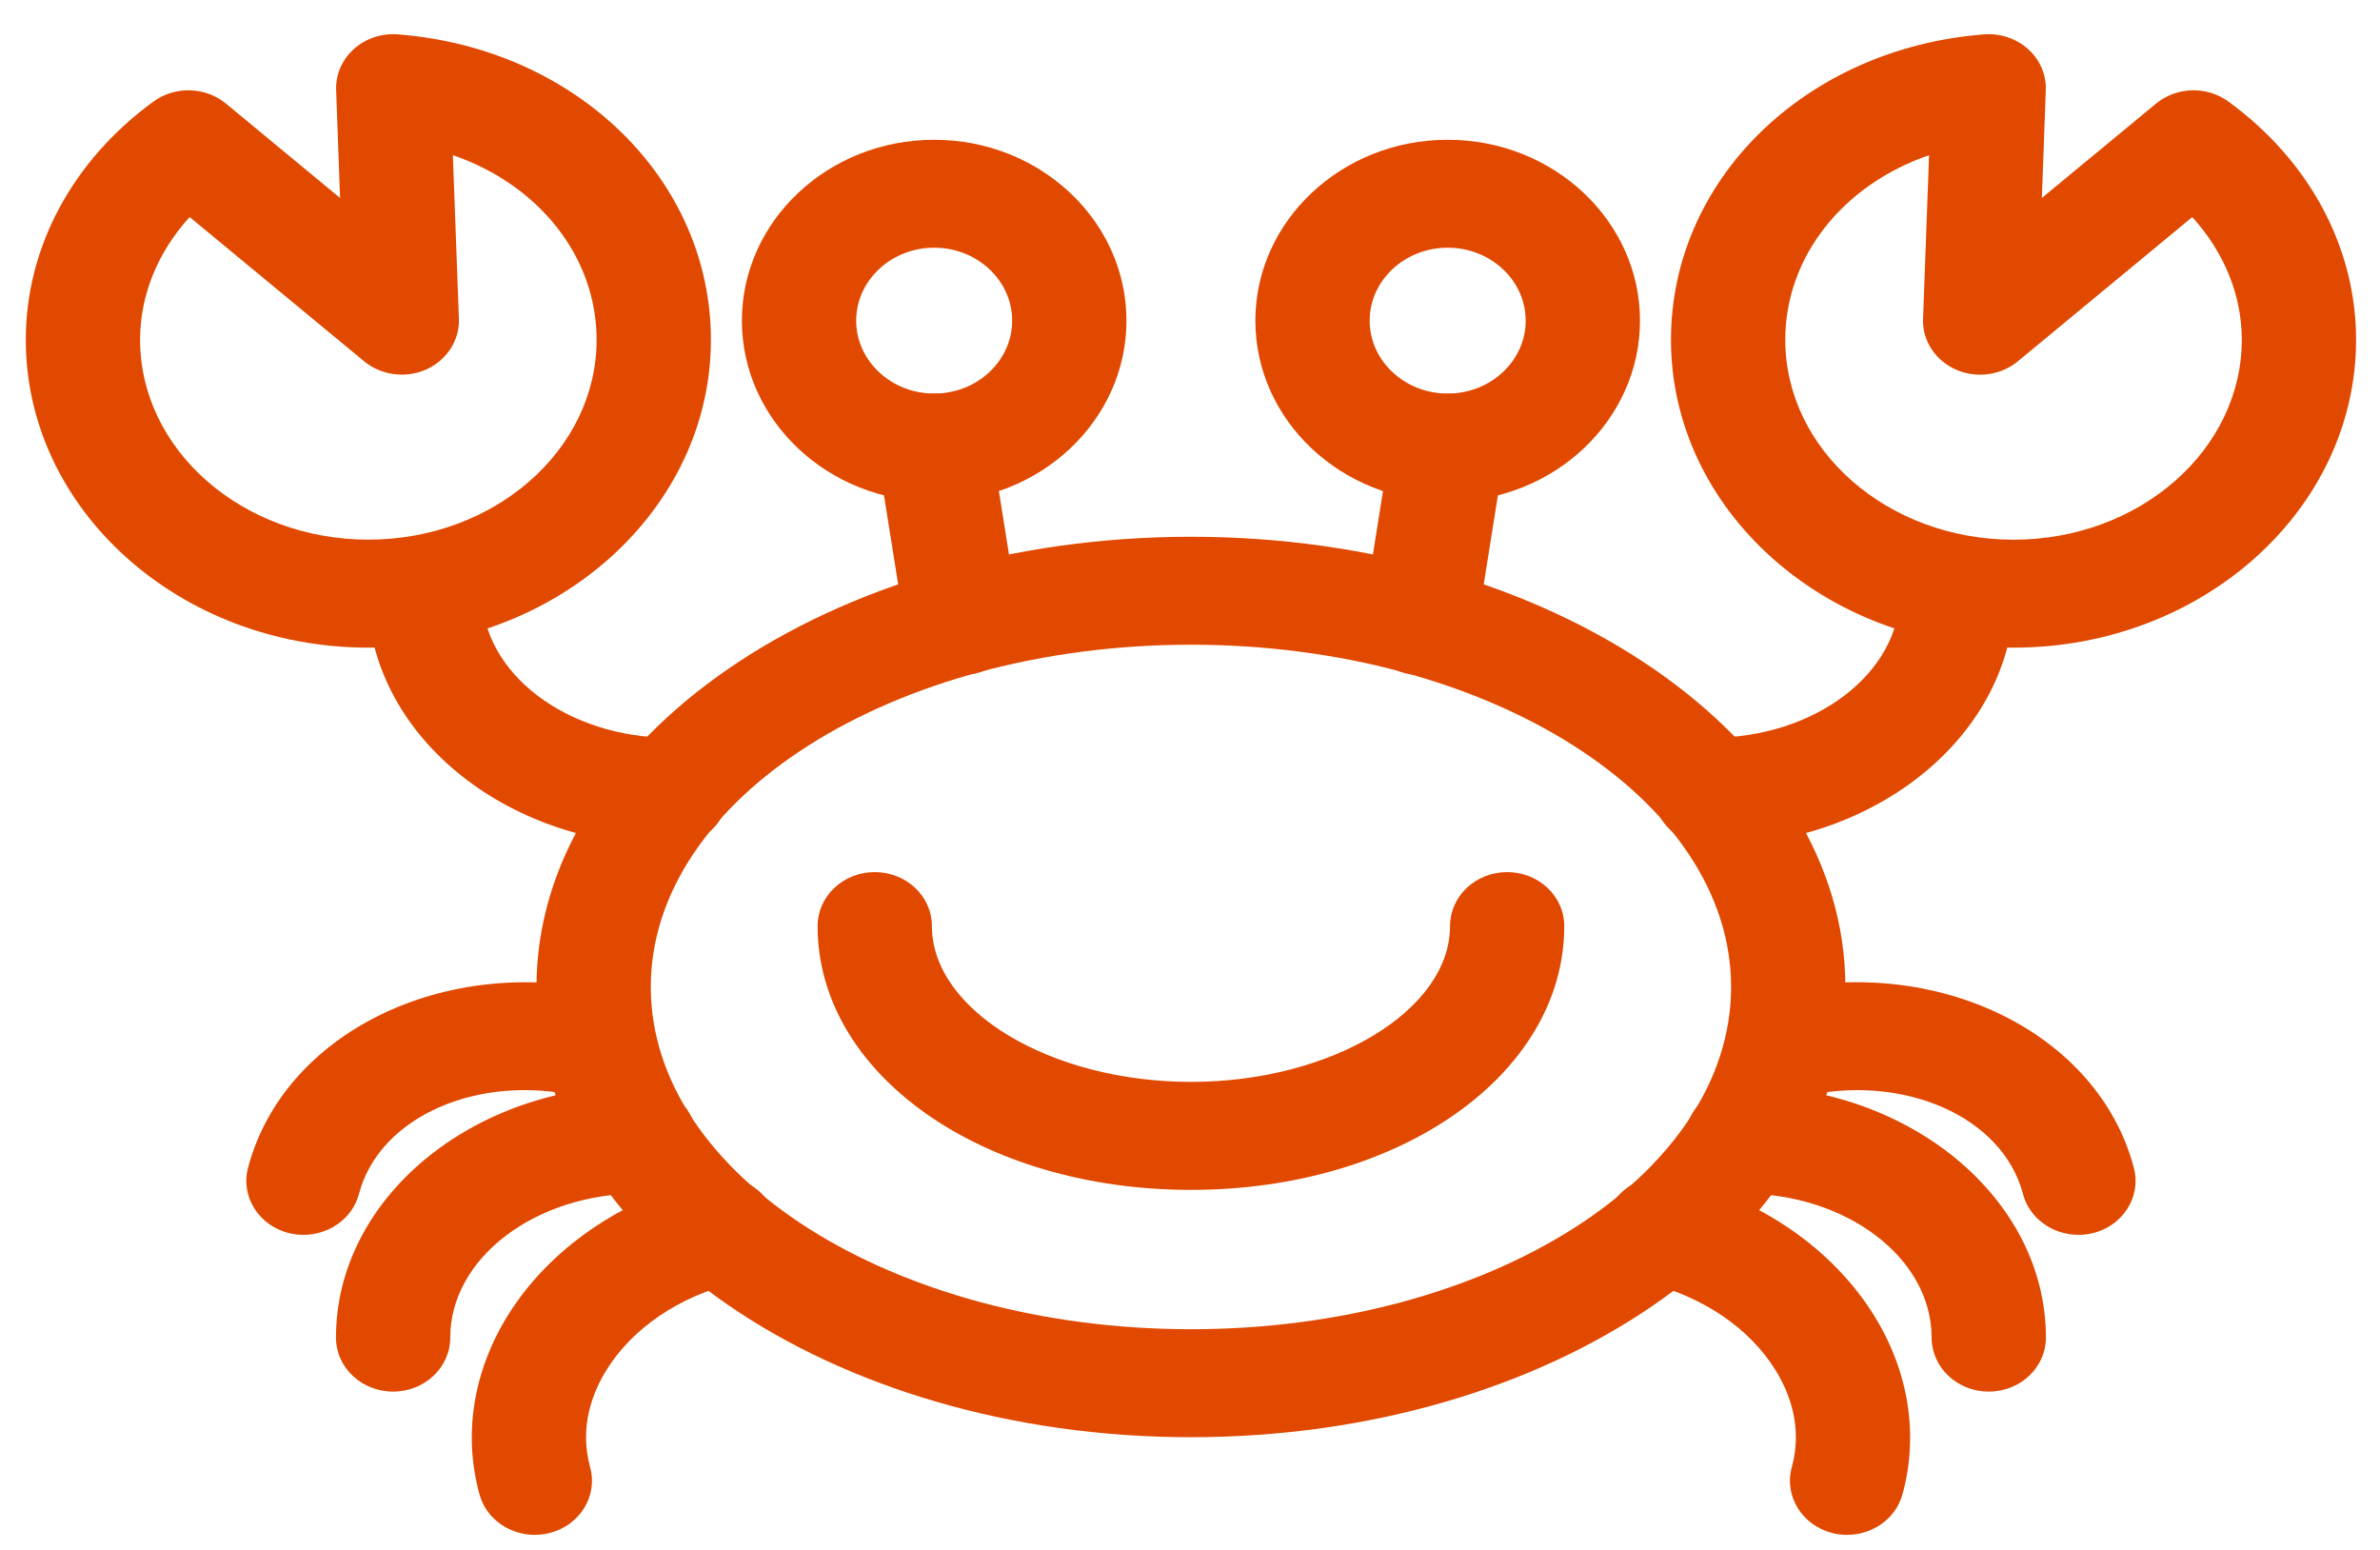
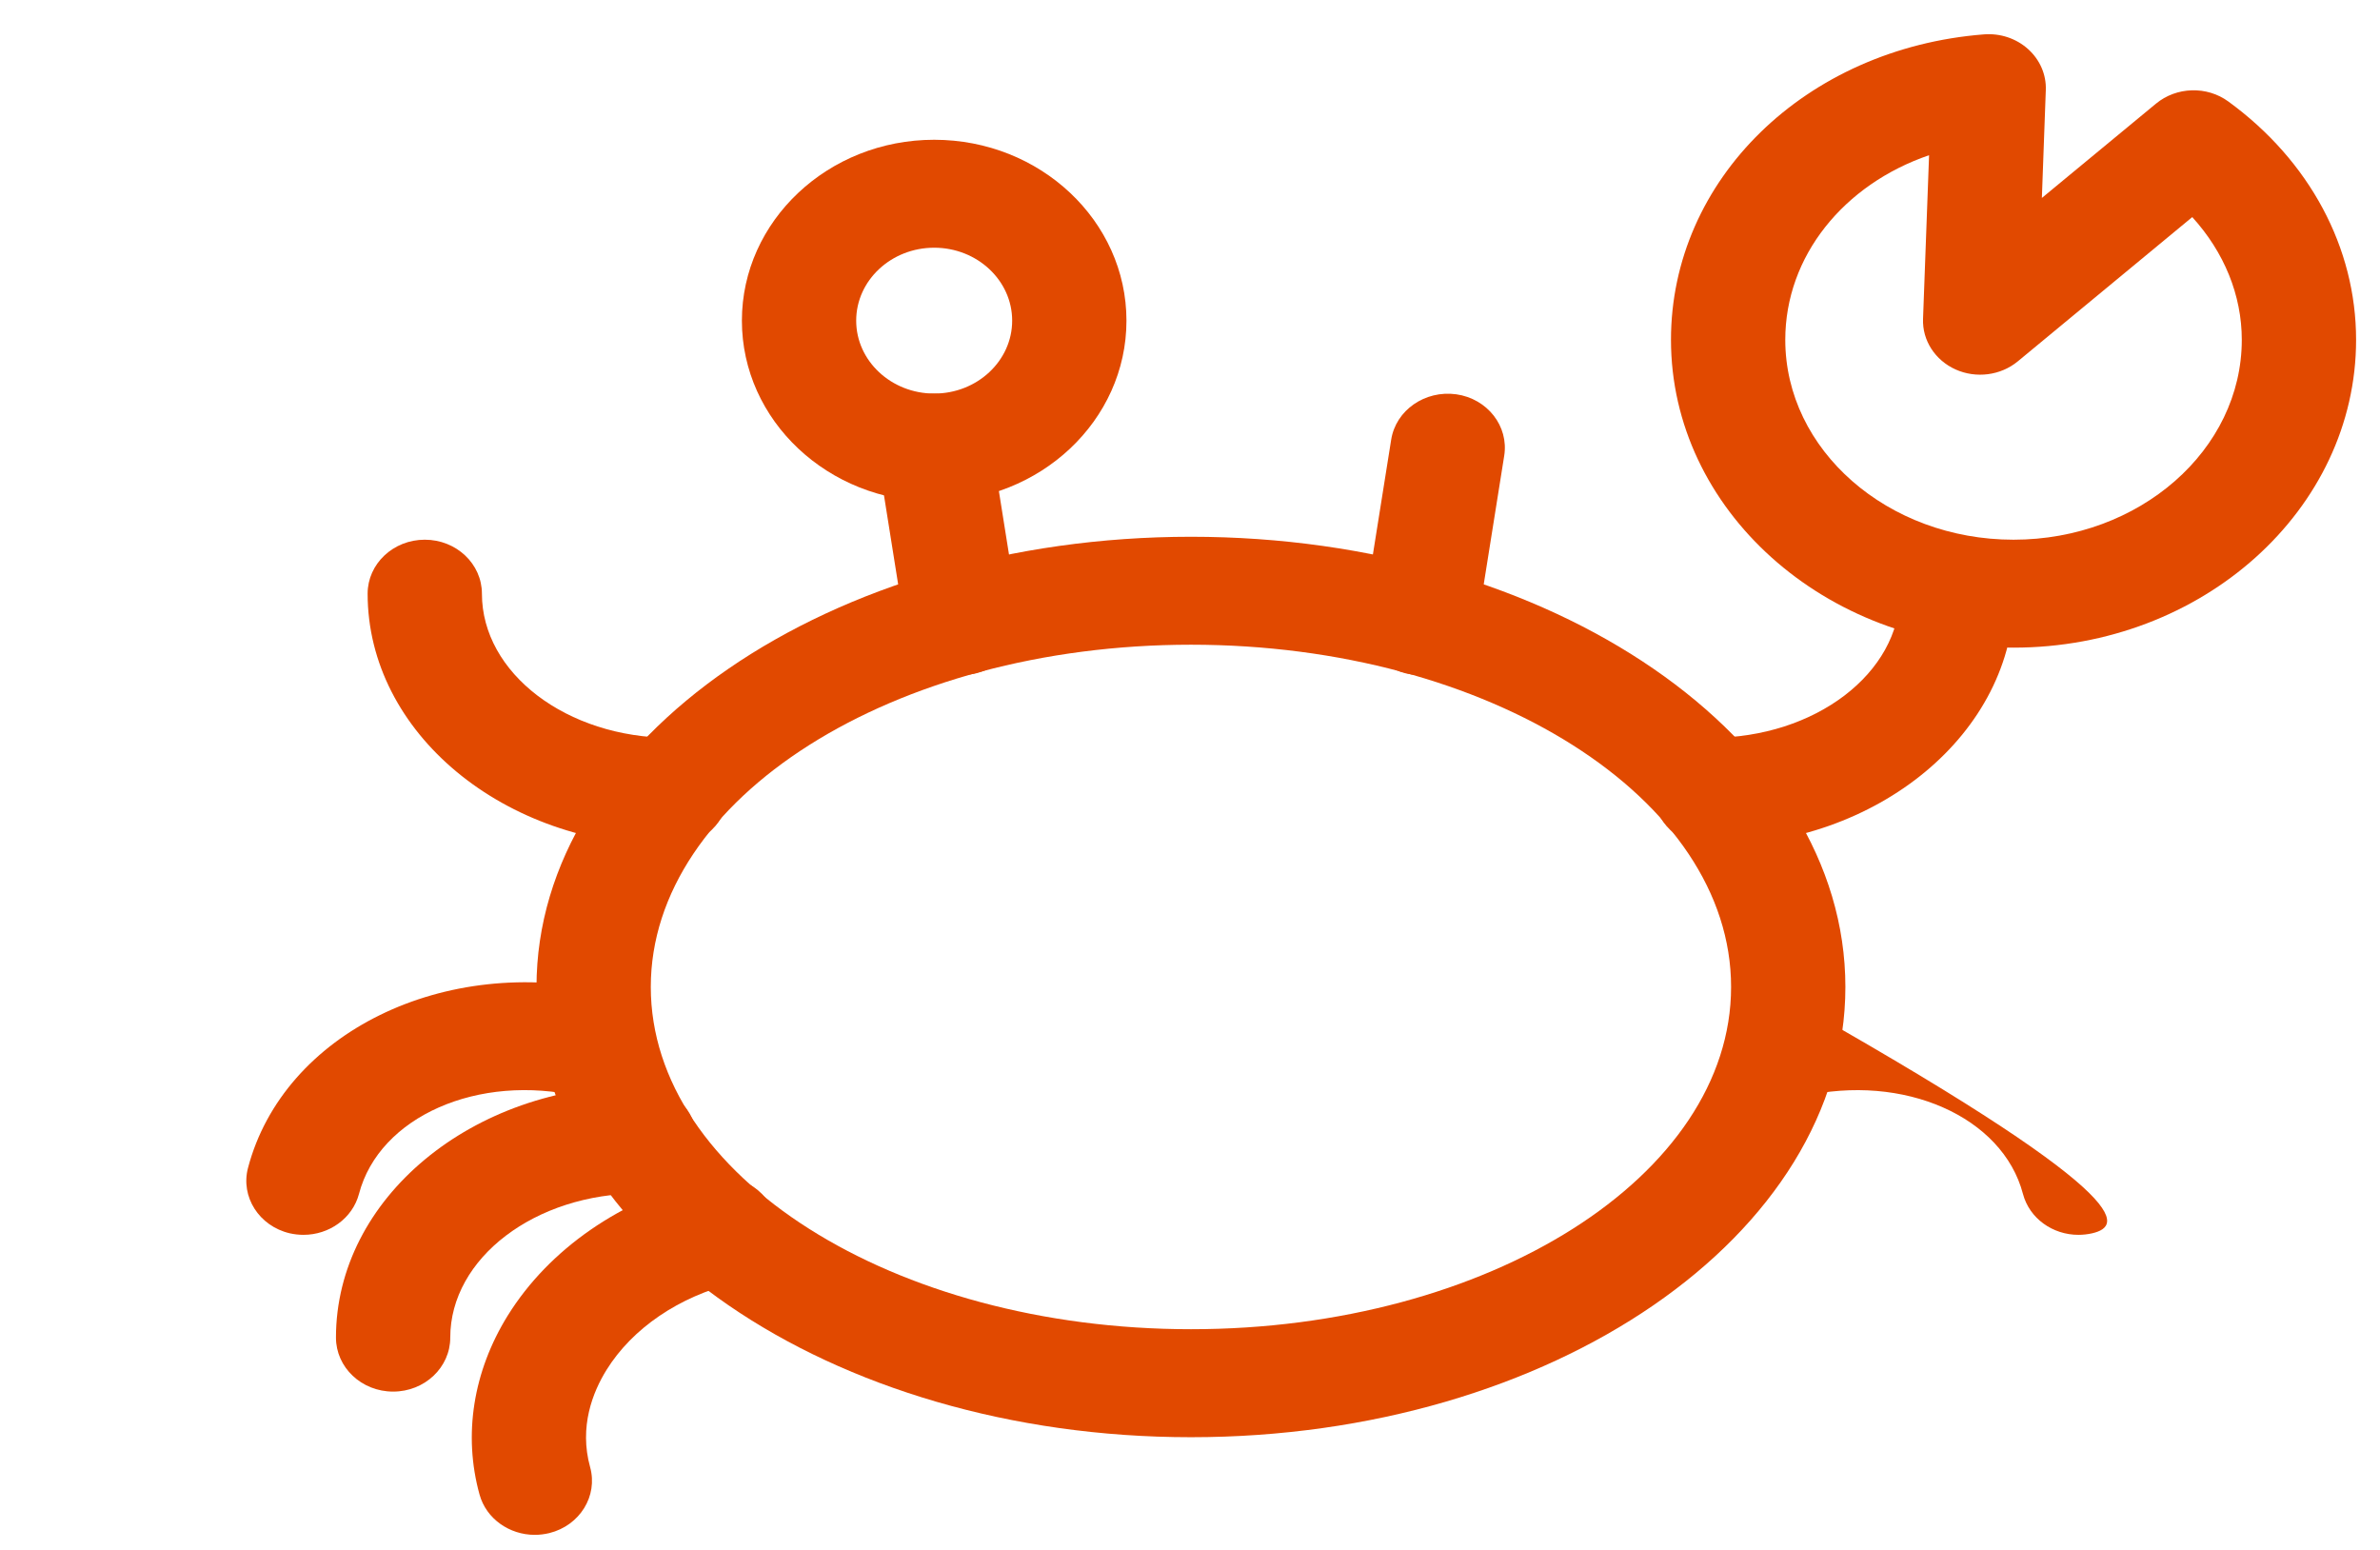
<svg xmlns="http://www.w3.org/2000/svg" width="43" height="28" viewBox="0 0 43 28" fill="none">
  <path d="M21.518 25.964C14.998 25.964 9.693 22.316 9.693 17.83C9.693 13.345 14.997 9.697 21.518 9.697C28.037 9.697 33.341 13.345 33.341 17.83C33.341 22.316 28.037 25.964 21.518 25.964ZM21.518 11.647C16.136 11.647 11.758 14.421 11.758 17.83C11.758 21.24 16.136 24.013 21.518 24.013C26.898 24.013 31.276 21.24 31.276 17.83C31.276 14.421 26.898 11.647 21.518 11.647Z" fill="#E14900" />
-   <path d="M21.517 21.496C17.735 21.496 14.772 19.402 14.772 16.73C14.772 16.191 15.234 15.755 15.804 15.755C16.375 15.755 16.837 16.191 16.837 16.73C16.837 18.256 18.98 19.545 21.517 19.545C24.054 19.545 26.198 18.256 26.198 16.73C26.198 16.191 26.66 15.755 27.23 15.755C27.8 15.755 28.262 16.191 28.262 16.73C28.262 19.402 25.3 21.496 21.517 21.496Z" fill="#E14900" />
-   <path d="M37.55 22.308C37.087 22.308 36.666 22.012 36.549 21.568C36.182 20.173 34.393 19.384 32.56 19.809C32.005 19.939 31.447 19.617 31.311 19.094C31.175 18.571 31.514 18.043 32.068 17.915C35.003 17.232 37.912 18.662 38.553 21.098C38.691 21.62 38.354 22.15 37.801 22.28C37.717 22.299 37.633 22.308 37.55 22.308Z" fill="#E14900" />
+   <path d="M37.55 22.308C37.087 22.308 36.666 22.012 36.549 21.568C36.182 20.173 34.393 19.384 32.56 19.809C32.005 19.939 31.447 19.617 31.311 19.094C31.175 18.571 31.514 18.043 32.068 17.915C38.691 21.62 38.354 22.15 37.801 22.28C37.717 22.299 37.633 22.308 37.55 22.308Z" fill="#E14900" />
  <path d="M30.907 15.279C30.337 15.279 29.875 14.843 29.875 14.304C29.875 13.765 30.337 13.329 30.907 13.329C32.793 13.329 34.327 12.161 34.327 10.725C34.327 10.187 34.789 9.75 35.359 9.75C35.93 9.75 36.392 10.187 36.392 10.725C36.392 13.236 33.931 15.279 30.907 15.279Z" fill="#E14900" />
  <path d="M12.127 15.279C9.103 15.279 6.642 13.236 6.642 10.725C6.642 10.187 7.104 9.75 7.675 9.75C8.245 9.75 8.707 10.187 8.707 10.725C8.707 12.161 10.241 13.329 12.127 13.329C12.697 13.329 13.159 13.765 13.159 14.304C13.159 14.843 12.697 15.279 12.127 15.279Z" fill="#E14900" />
-   <path d="M35.932 25.14C35.361 25.14 34.899 24.703 34.899 24.164C34.899 22.729 33.365 21.561 31.48 21.561C30.909 21.561 30.447 21.125 30.447 20.586C30.447 20.047 30.909 19.61 31.48 19.61C34.504 19.61 36.964 21.653 36.964 24.164C36.964 24.703 36.502 25.14 35.932 25.14Z" fill="#E14900" />
-   <path d="M33.372 27.728C33.286 27.728 33.197 27.718 33.11 27.696C32.559 27.559 32.229 27.027 32.373 26.505C32.575 25.775 32.324 25.148 32.078 24.751C31.61 23.996 30.767 23.423 29.765 23.178C29.213 23.042 28.882 22.51 29.026 21.988C29.169 21.466 29.732 21.153 30.285 21.29C31.813 21.664 33.116 22.567 33.859 23.765C34.487 24.777 34.669 25.926 34.371 27C34.249 27.438 33.831 27.728 33.372 27.728Z" fill="#E14900" />
  <path d="M5.484 22.308C5.402 22.308 5.318 22.299 5.234 22.28C4.681 22.15 4.343 21.62 4.481 21.098C5.123 18.661 8.033 17.234 10.967 17.915C11.521 18.043 11.859 18.572 11.723 19.094C11.587 19.617 11.03 19.938 10.475 19.809C8.641 19.383 6.852 20.173 6.486 21.568C6.368 22.012 5.947 22.308 5.484 22.308Z" fill="#E14900" />
  <path d="M7.103 25.14C6.532 25.14 6.07 24.703 6.07 24.164C6.07 21.653 8.53 19.61 11.555 19.61C12.125 19.61 12.587 20.047 12.587 20.586C12.587 21.125 12.125 21.561 11.555 21.561C9.67 21.561 8.135 22.729 8.135 24.164C8.135 24.703 7.673 25.14 7.103 25.14Z" fill="#E14900" />
  <path d="M9.662 27.728C9.204 27.728 8.785 27.438 8.664 27C8.366 25.925 8.547 24.776 9.175 23.764C9.919 22.567 11.222 21.664 12.75 21.289C13.303 21.153 13.866 21.467 14.009 21.988C14.152 22.509 13.821 23.042 13.269 23.177C12.268 23.423 11.425 23.996 10.957 24.75C10.711 25.148 10.459 25.774 10.662 26.505C10.806 27.026 10.476 27.559 9.925 27.696C9.837 27.717 9.748 27.728 9.662 27.728Z" fill="#E14900" />
  <path d="M36.379 11.7C32.967 11.7 30.19 9.205 30.19 6.139C30.19 3.245 32.621 0.873 35.845 0.621C36.139 0.598 36.43 0.695 36.643 0.888C36.856 1.08 36.973 1.349 36.962 1.627L36.891 3.576L38.952 1.873C39.323 1.566 39.872 1.549 40.262 1.835C41.728 2.904 42.568 4.473 42.568 6.139C42.568 9.205 39.792 11.7 36.379 11.7ZM34.853 2.804C33.313 3.331 32.255 4.626 32.255 6.139C32.255 8.13 34.105 9.75 36.379 9.75C38.653 9.75 40.503 8.13 40.503 6.139C40.503 5.332 40.184 4.555 39.608 3.922L36.456 6.528C36.146 6.784 35.704 6.841 35.333 6.675C34.961 6.508 34.729 6.148 34.744 5.76L34.853 2.804Z" fill="#E14900" />
-   <path d="M6.655 11.7C3.243 11.7 0.466 9.205 0.466 6.139C0.466 4.473 1.306 2.904 2.772 1.835C3.162 1.55 3.712 1.565 4.083 1.872L6.144 3.576L6.073 1.627C6.062 1.349 6.179 1.08 6.392 0.887C6.605 0.695 6.893 0.598 7.19 0.621C10.413 0.873 12.844 3.246 12.844 6.139C12.844 9.205 10.068 11.7 6.655 11.7ZM3.426 3.921C2.85 4.554 2.531 5.331 2.531 6.139C2.531 8.13 4.381 9.749 6.655 9.749C8.929 9.749 10.779 8.13 10.779 6.139C10.779 4.626 9.721 3.331 8.182 2.803L8.291 5.759C8.305 6.147 8.073 6.507 7.702 6.674C7.33 6.84 6.888 6.782 6.579 6.527L3.426 3.921Z" fill="#E14900" />
  <path d="M25.658 12.195C25.607 12.195 25.556 12.191 25.503 12.185C24.939 12.104 24.551 11.607 24.636 11.075L25.135 7.942C25.22 7.41 25.745 7.046 26.31 7.123C26.874 7.203 27.262 7.7 27.177 8.233L26.678 11.365C26.601 11.848 26.16 12.195 25.658 12.195Z" fill="#E14900" />
  <path d="M17.376 12.195C16.874 12.195 16.433 11.849 16.356 11.365L15.857 8.232C15.773 7.7 16.161 7.203 16.724 7.122C17.289 7.044 17.814 7.409 17.899 7.942L18.398 11.074C18.483 11.607 18.095 12.104 17.531 12.184C17.479 12.191 17.427 12.195 17.376 12.195Z" fill="#E14900" />
-   <path d="M26.156 9.062C24.24 9.062 22.681 7.596 22.681 5.793C22.681 3.991 24.24 2.525 26.156 2.525C28.071 2.525 29.63 3.991 29.63 5.793C29.63 7.595 28.071 9.062 26.156 9.062ZM26.156 4.475C25.379 4.475 24.746 5.066 24.746 5.793C24.746 6.519 25.379 7.11 26.156 7.11C26.933 7.11 27.565 6.519 27.565 5.793C27.565 5.066 26.933 4.475 26.156 4.475Z" fill="#E14900" />
  <path d="M16.878 9.062C14.963 9.062 13.404 7.596 13.404 5.793C13.404 3.991 14.963 2.525 16.878 2.525C18.794 2.525 20.352 3.991 20.352 5.793C20.352 7.595 18.794 9.062 16.878 9.062ZM16.878 4.475C16.101 4.475 15.469 5.066 15.469 5.793C15.469 6.519 16.102 7.11 16.878 7.11C17.655 7.11 18.287 6.519 18.287 5.793C18.287 5.066 17.655 4.475 16.878 4.475Z" fill="#E14900" />
</svg>